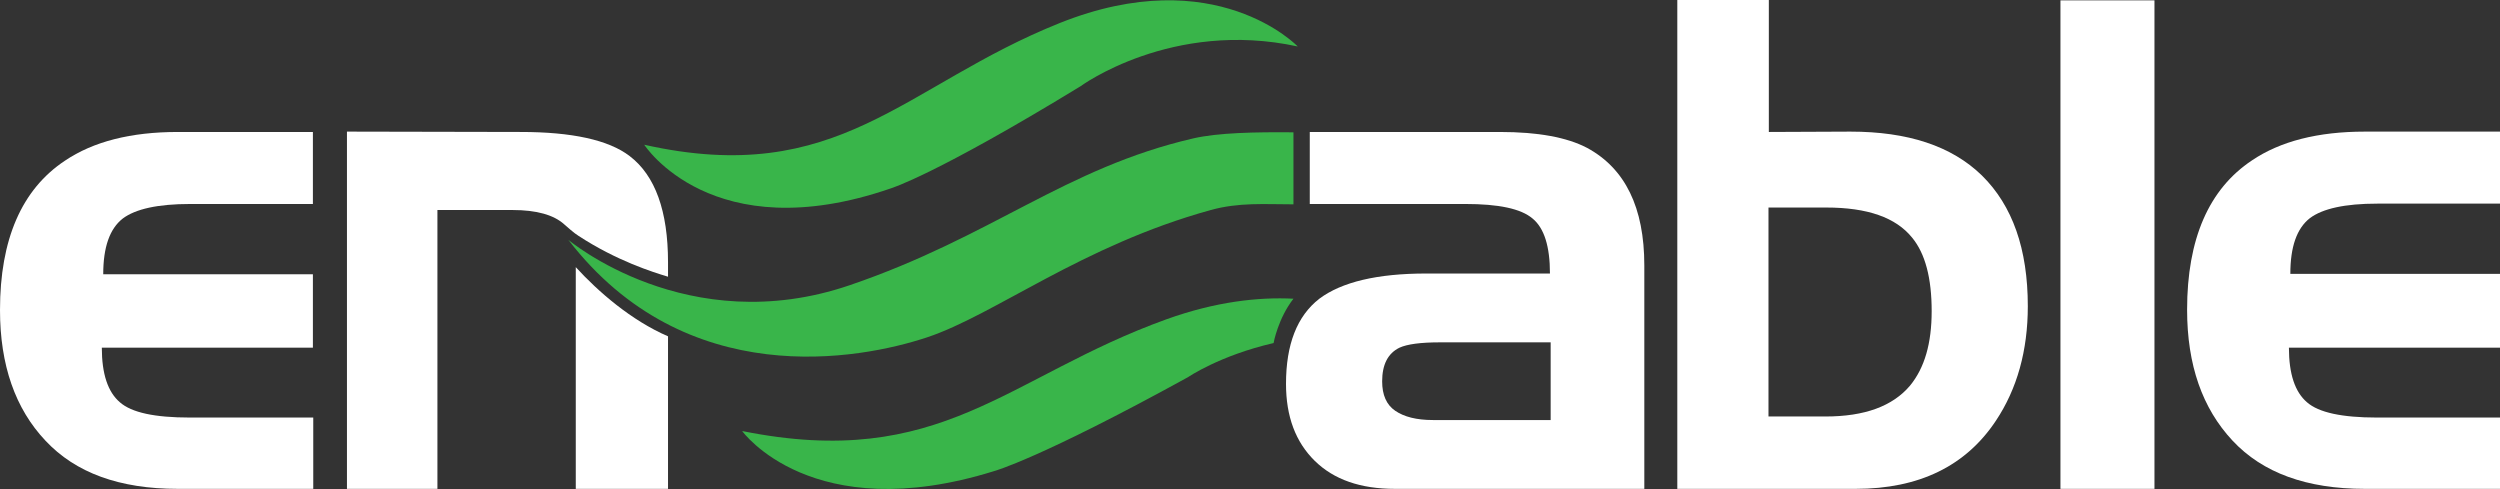
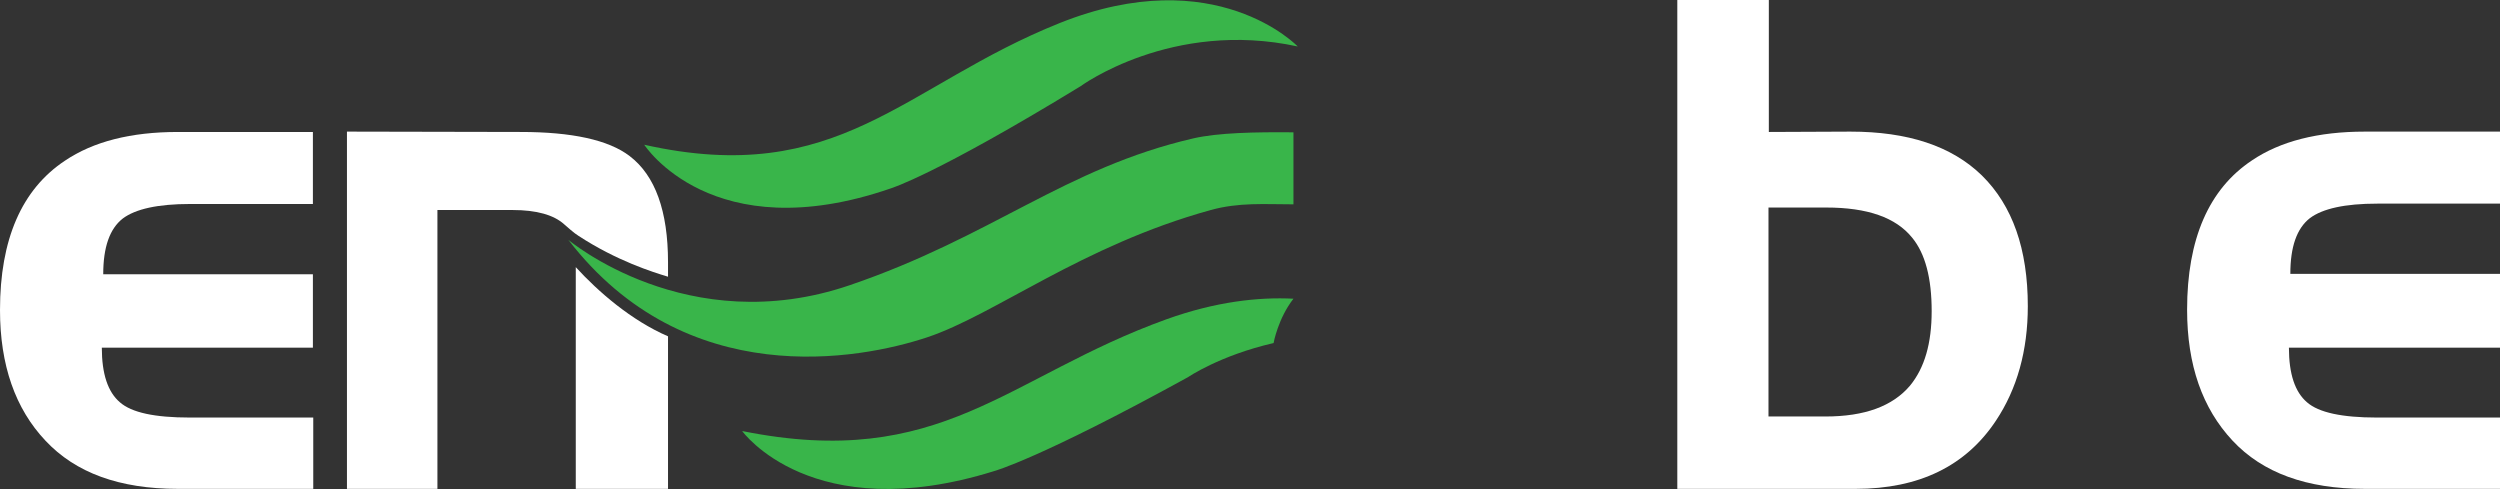
<svg xmlns="http://www.w3.org/2000/svg" version="1.1" id="Layer_1" x="0px" y="0px" viewBox="0 0 704.7 137.9" style="enable-background:new 0 0 704.7 137.9;" xml:space="preserve">
  <rect x="0" y="0" width="704.7" height="137.9" fill="#333333" stroke="none" />
  <style type="text/css">
	.st0{fill:#FFFFFF;}
	.st1{fill:#39B54A;}
</style>
  <path class="st0" d="M88.2,137.8H50.1c-16.4,0-28.8-4.5-37.3-13.6C4.3,115.2,0,102.9,0,87.4c0-19.9,6.1-34,18.3-42.1  c8-5.4,18.6-8.1,31.8-8.1h38.1v20.3H53.6c-9.1,0-15.4,1.4-19,4.1c-3.7,2.9-5.5,8.1-5.5,15.7h59.1V98H28.7c0,7.4,1.7,12.5,5.1,15.4  c3.3,2.9,9.8,4.3,19.7,4.3h34.8V137.8z" />
-   <path class="st0" d="M463.5,137.8h-70.3c-9.7,0-17.2-2.6-22.6-7.9c-5.4-5.3-8.1-12.5-8.1-21.7c0-11.1,3.1-19.1,9.4-24  c6.3-4.7,16.3-7.1,30.1-7.1h34.9c0-7.6-1.6-12.8-4.9-15.5c-3.3-2.8-9.6-4.1-19-4.1h-43.8V37.2h53.6c10.7,0,18.9,1.5,24.6,4.5  c10.7,5.8,16.1,16.8,16.1,33.1V137.8z M437.1,118.3V96.5h-31.2c-5.4,0-9.2,0.5-11.4,1.5c-3.3,1.6-4.9,4.8-4.9,9.5  c0,3.8,1.2,6.6,3.7,8.3c2.5,1.7,6,2.6,10.6,2.6H437.1z" />
  <path class="st0" d="M571.6,86.3c0,12.5-3,23.3-9,32.3c-8.5,12.8-21.7,19.2-39.5,19.2h-50.3V0h25.8v37.2l23-0.1  c16.1,0,28.5,4,37.1,12.4C567.3,58,571.6,70.2,571.6,86.3z M544.5,87.7c0-9.3-1.8-16.2-5.5-20.7c-4.6-5.7-12.6-8.5-24.2-8.5h-16.3  v58.9h16.1c11,0,18.9-2.9,23.8-8.7C542.5,103.7,544.5,96.8,544.5,87.7z" />
-   <path class="st0" d="M607.3,137.8h-26.5V0.1h26.5V137.8z" />
+   <path class="st0" d="M607.3,137.8h-26.5V0.1V137.8z" />
  <path class="st0" d="M704.7,137.8h-38.1c-16.4,0-28.8-4.5-37.3-13.6c-8.5-9.1-12.8-21.3-12.8-36.9c0-19.9,6.1-34,18.3-42.1  c8-5.4,18.6-8.1,31.8-8.1h38.1v20.3h-34.6c-9.1,0-15.4,1.4-19,4.1c-3.7,2.9-5.5,8.1-5.5,15.7h59.1V98h-59.5c0,7.4,1.7,12.5,5.1,15.4  c3.3,2.9,9.9,4.3,19.7,4.3h34.8V137.8z" />
  <path class="st1" d="M181.6,40.8c0,0,19.1,29.7,69.5,12.3c0,0,12.4-3.7,53.5-28.8c0,0,25.7-18.9,61.2-11.2c0,0-23.1-24.2-67.1-6.6  C254.7,24.1,236.5,53.1,181.6,40.8z" />
  <path class="st1" d="M328.8,90c-45,16.2-63.5,42.8-119.6,31.5c0,0,19.6,27.3,71,11.3c0,0,12.7-3.4,54.7-26.5c0,0,8.9-6.1,24.1-9.6  c0-0.1,1.3-7,5.6-12.5C354.8,83.7,342.7,85,328.8,90z" />
  <path class="st1" d="M336.4,39c-36.3,8.4-56.7,27.7-96.9,41.4c-45.7,15.6-79.3-12.8-79.3-12.8c33.1,43,82.1,33.8,101.1,27.5  c19-6.3,43.7-25.9,80-35.9c8-2.2,15.1-1.6,23.3-1.6l0-20.3C353.8,37.2,343.4,37.4,336.4,39z" />
  <path class="st0" d="M177.5,44c-6-4.6-16.4-6.8-30.7-6.8l-49-0.1v100.7l25.5,0V59.2h21.2c6.8,0,11.6,1.4,14.5,4  c0.7,0.6,2.9,2.6,4.1,3.3c0,0,0,0,0,0c10.7,7,20.9,10.2,25.2,11.5v-4.1C188.3,59.5,184.7,49.5,177.5,44z M162.3,75.3v62.5l26,0v-43  C177.9,90.3,168.6,82.2,162.3,75.3z" />
</svg>